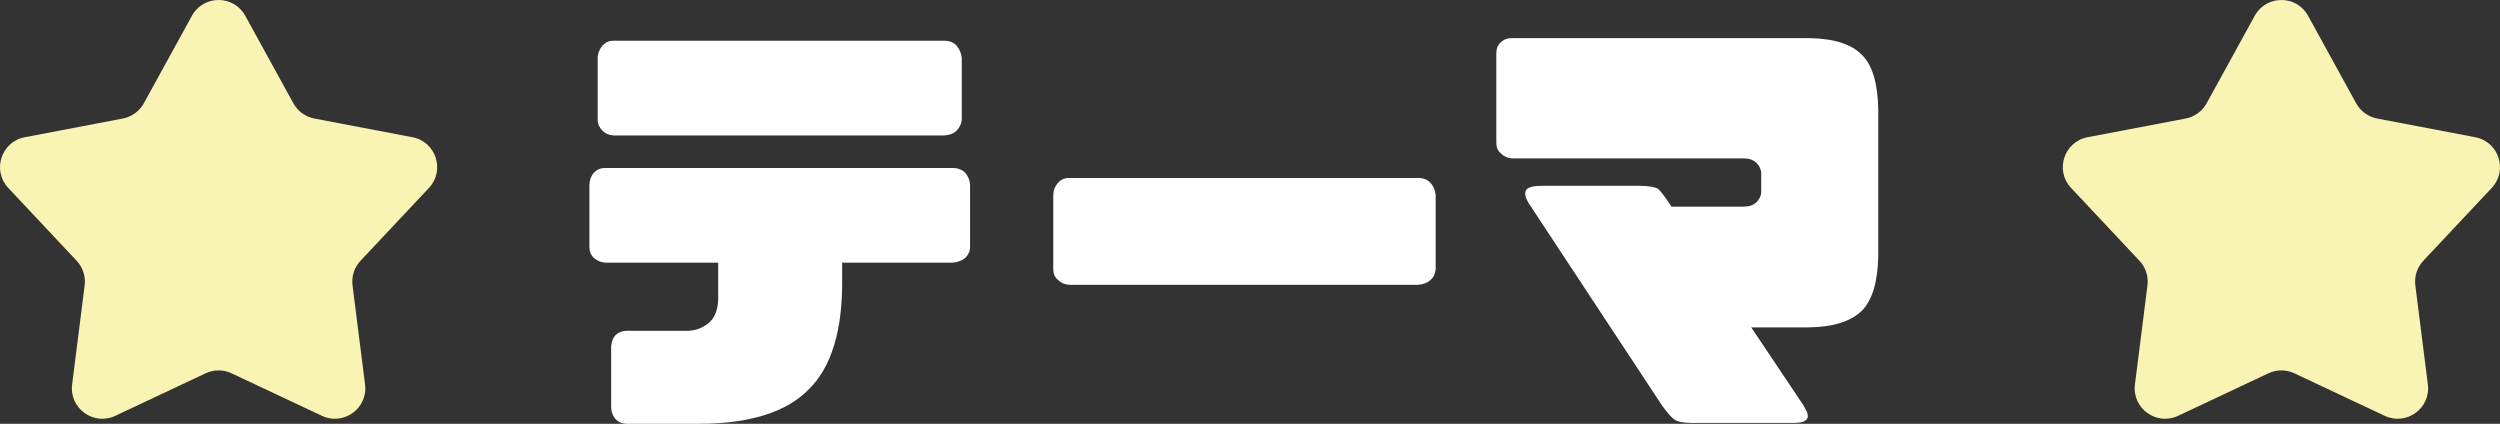
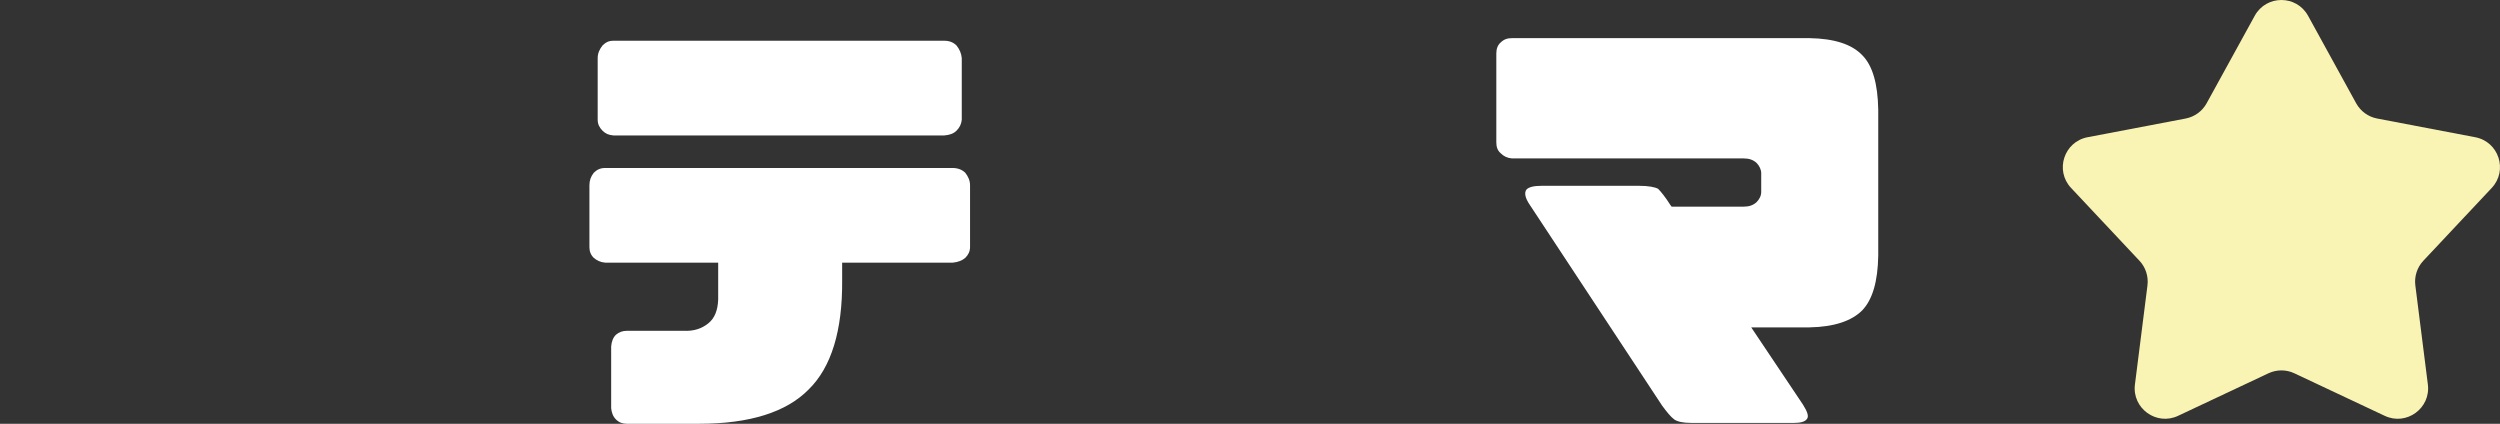
<svg xmlns="http://www.w3.org/2000/svg" id="b" viewBox="0 0 161.188 27.323">
  <rect x="0" y="0" width="161.188" height="27.323" fill="#333333" stroke="none" />
  <defs>
    <style>.d{fill:#f9f4b4;}.e{fill:#fff;}</style>
  </defs>
  <g id="c">
-     <path class="d" d="M15.813,1.017l3.102,5.643c.282,.512,.777,.873,1.352,.982l6.325,1.206c1.52,.29,2.122,2.142,1.062,3.27l-4.409,4.694c-.4,.426-.59,1.009-.516,1.589l.808,6.388c.194,1.535-1.382,2.68-2.782,2.021l-5.826-2.742c-.529-.249-1.142-.249-1.671,0l-5.826,2.742c-1.4,.659-2.976-.486-2.782-2.021l.808-6.388c.073-.58-.116-1.163-.516-1.589L.534,12.118c-1.059-1.128-.457-2.98,1.062-3.27l6.325-1.206c.574-.11,1.07-.47,1.352-.982L12.375,1.017c.745-1.356,2.693-1.356,3.438,0Z" />
    <path class="d" d="M148.813,1.017l3.102,5.643c.282,.512,.777,.873,1.352,.982l6.325,1.206c1.52,.29,2.122,2.142,1.062,3.27l-4.409,4.694c-.4,.426-.59,1.009-.516,1.589l.808,6.388c.194,1.535-1.382,2.68-2.782,2.021l-5.826-2.742c-.529-.249-1.142-.249-1.671,0l-5.826,2.742c-1.4,.659-2.976-.486-2.782-2.021l.808-6.388c.073-.58-.116-1.163-.516-1.589l-4.409-4.694c-1.059-1.128-.457-2.98,1.062-3.27l6.325-1.206c.574-.11,1.07-.47,1.352-.982l3.102-5.643c.745-1.356,2.693-1.356,3.438,0Z" />
    <g>
      <path class="e" d="M38.284,16.627c-.196-.196-.281-.42-.281-.7v-3.976c0-.308,.084-.56,.281-.812,.196-.196,.42-.308,.729-.308h22.409c.336,0,.617,.112,.813,.308,.196,.252,.309,.504,.309,.812v3.976c0,.28-.112,.504-.309,.7-.196,.168-.477,.28-.813,.308h-7.124v1.12c.028,3.276-.701,5.628-2.16,7.056-1.43,1.456-3.786,2.212-7.067,2.212h-4.656c-.28,0-.505-.084-.701-.28-.196-.196-.28-.448-.309-.728v-3.977c.028-.308,.112-.56,.309-.756,.196-.168,.421-.252,.701-.252h3.674c.646,.028,1.15-.14,1.571-.476,.42-.336,.617-.84,.645-1.54v-2.38h-7.292c-.309-.028-.533-.14-.729-.308Zm.561-8.204c-.196-.196-.309-.42-.309-.7V3.747c0-.308,.112-.56,.309-.812,.196-.196,.393-.308,.701-.308h21.343c.336,0,.589,.112,.785,.308,.196,.252,.309,.504,.336,.812v3.976c-.028,.28-.14,.504-.336,.7-.196,.196-.449,.28-.785,.309h-21.343c-.309-.028-.505-.112-.701-.309Z" />
-       <path class="e" d="M68.192,18.027c-.196-.168-.281-.393-.281-.672v-4.76c0-.308,.084-.532,.281-.784,.196-.224,.42-.336,.729-.336h22.521c.337,0,.617,.112,.813,.336,.196,.252,.28,.476,.309,.784v4.76c-.028,.279-.112,.504-.309,.672-.196,.196-.477,.308-.813,.336h-22.521c-.309-.028-.533-.14-.729-.336Z" />
      <path class="e" d="M116.5,27.015c-.112,.168-.393,.252-.813,.252h-6.646c-.533,0-.897-.084-1.094-.224-.225-.168-.477-.476-.785-.896l-8.526-12.936c-.309-.448-.364-.784-.224-.979,.14-.168,.477-.252,.981-.252h6.282c.617,0,1.037,.084,1.233,.195,.169,.168,.449,.504,.785,1.036l.085,.112h4.655c.337,0,.589-.084,.813-.28,.196-.196,.309-.42,.309-.672v-1.204c0-.224-.112-.476-.309-.672-.225-.196-.477-.28-.813-.28h-14.948c-.309-.027-.533-.14-.729-.336-.196-.168-.28-.392-.28-.7V3.439c0-.28,.084-.532,.28-.7,.196-.196,.421-.28,.729-.28h19.183c1.599,.028,2.721,.392,3.394,1.092,.674,.672,1.01,1.848,1.038,3.528v9.408c-.028,1.652-.364,2.828-1.038,3.528-.673,.672-1.795,1.064-3.394,1.092h-3.758l3.338,4.983c.28,.448,.393,.756,.252,.924Z" />
    </g>
  </g>
</svg>